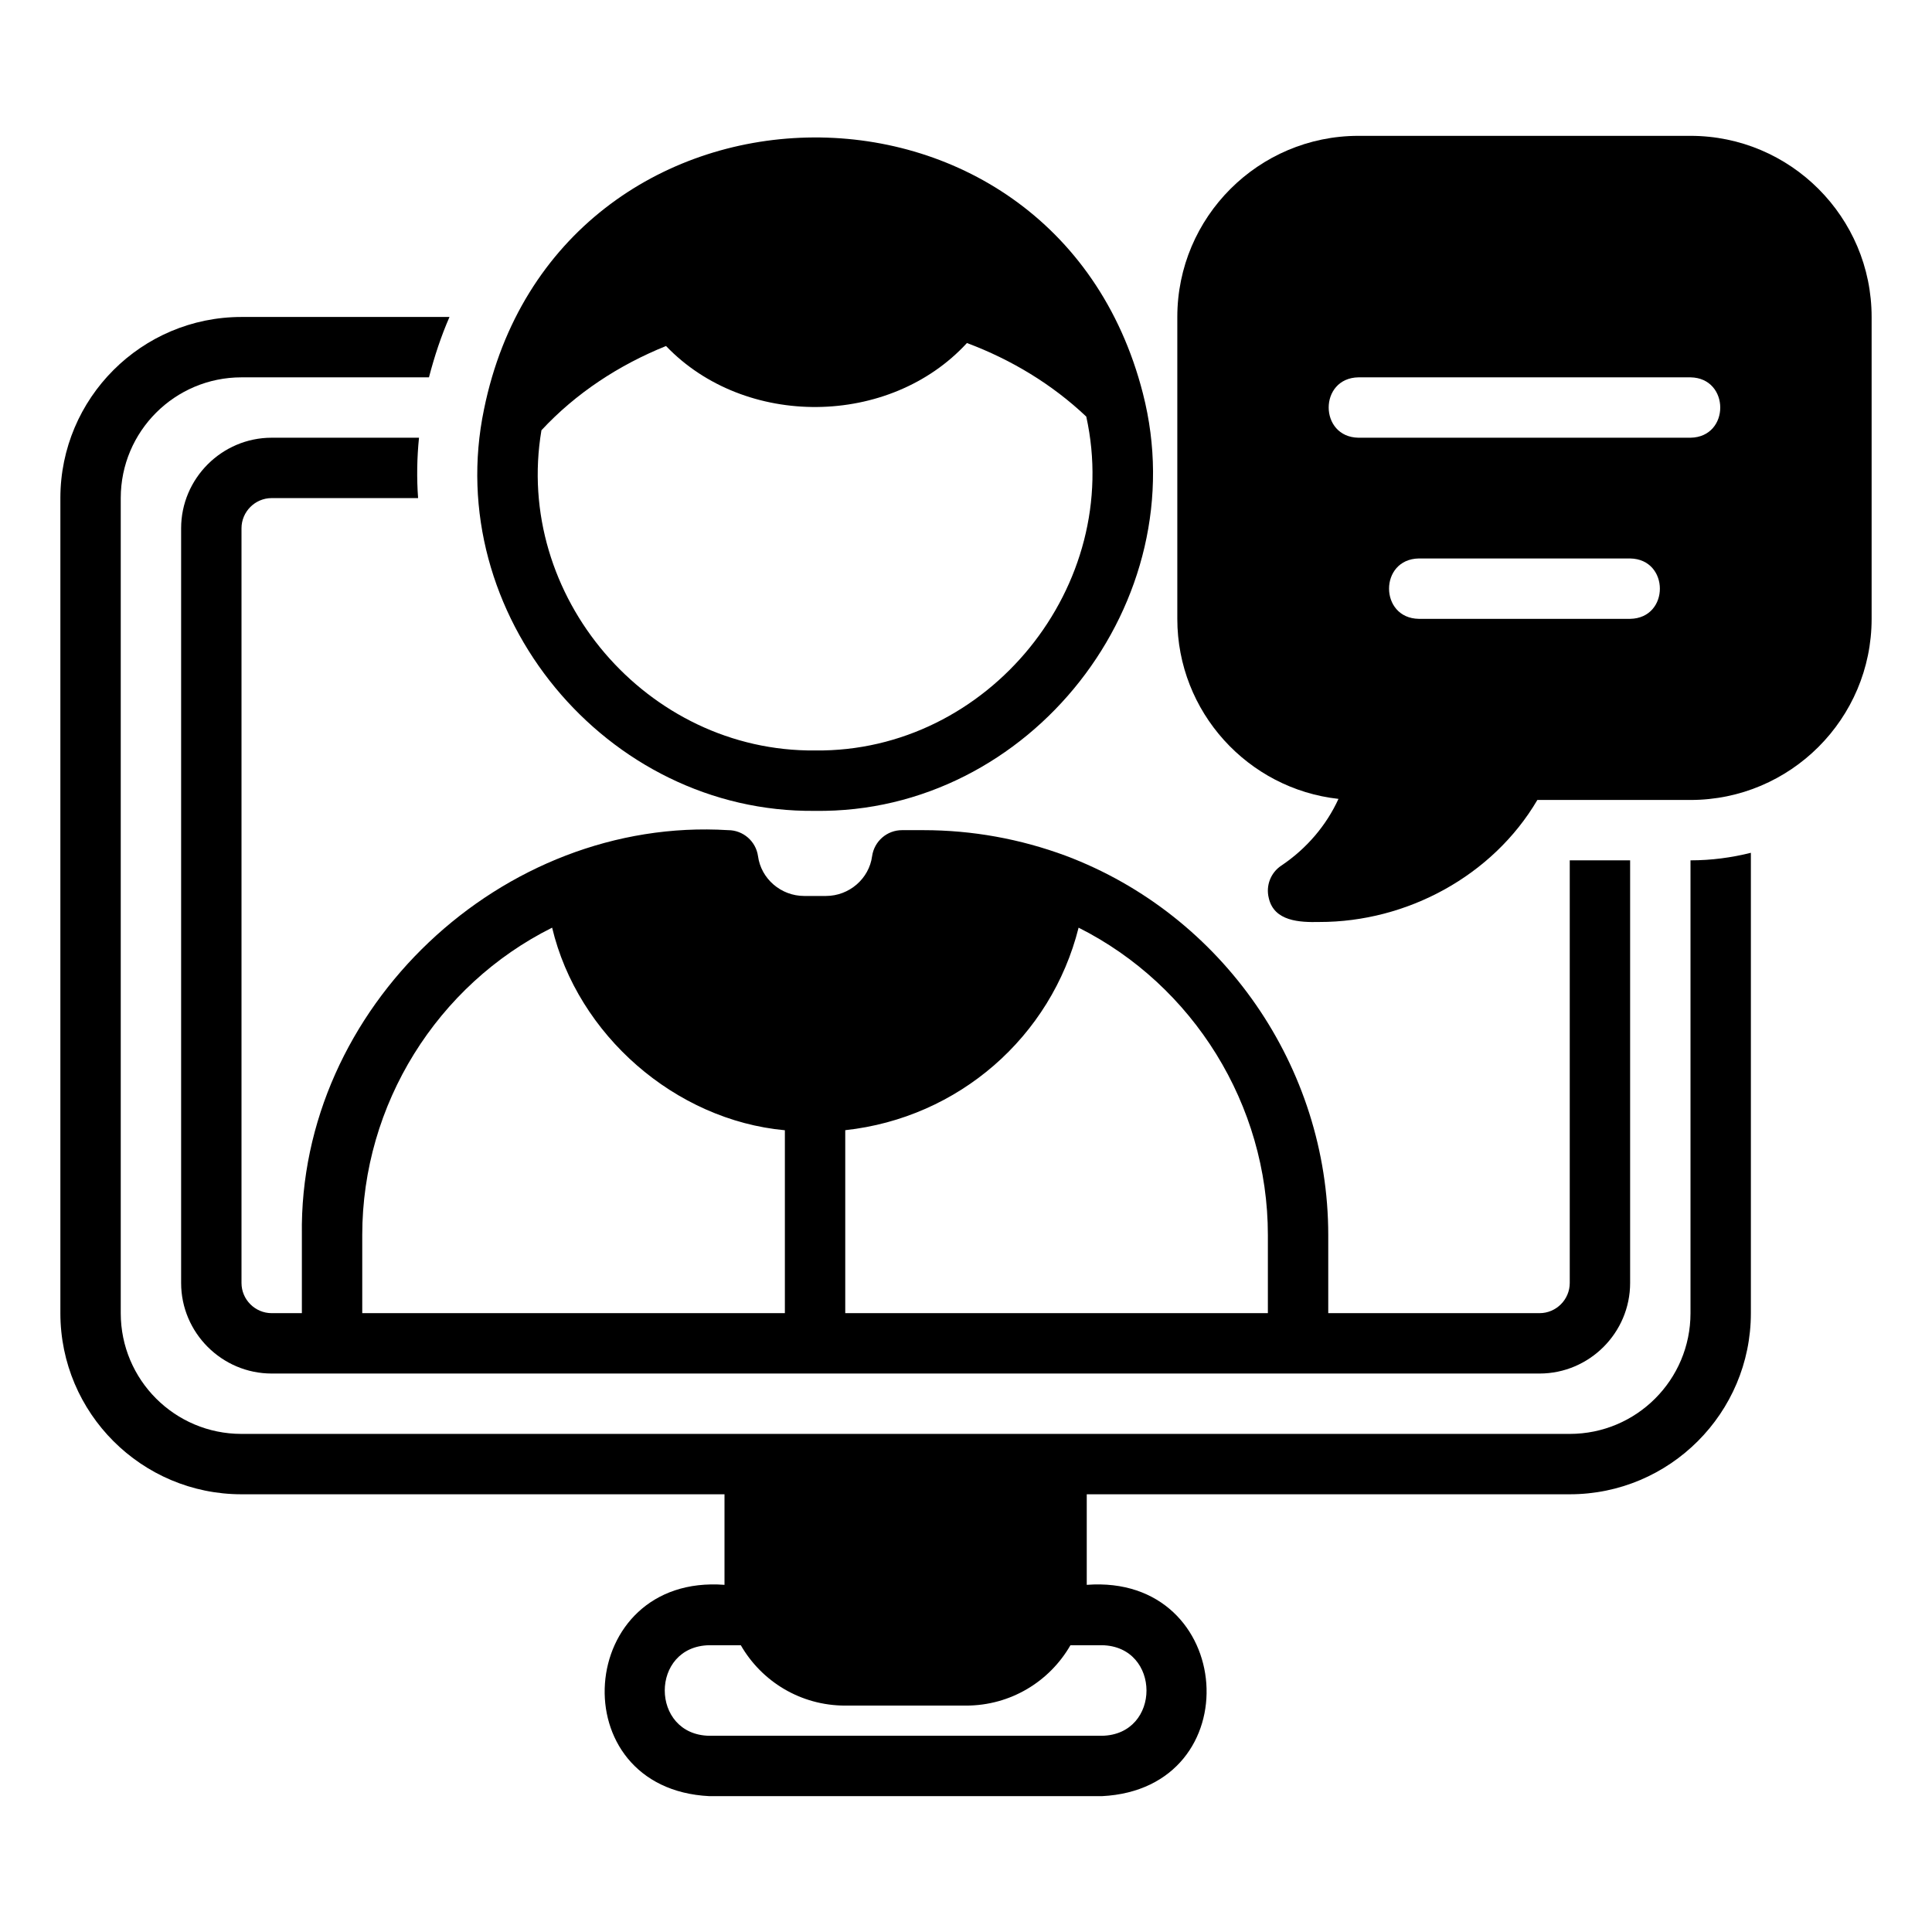
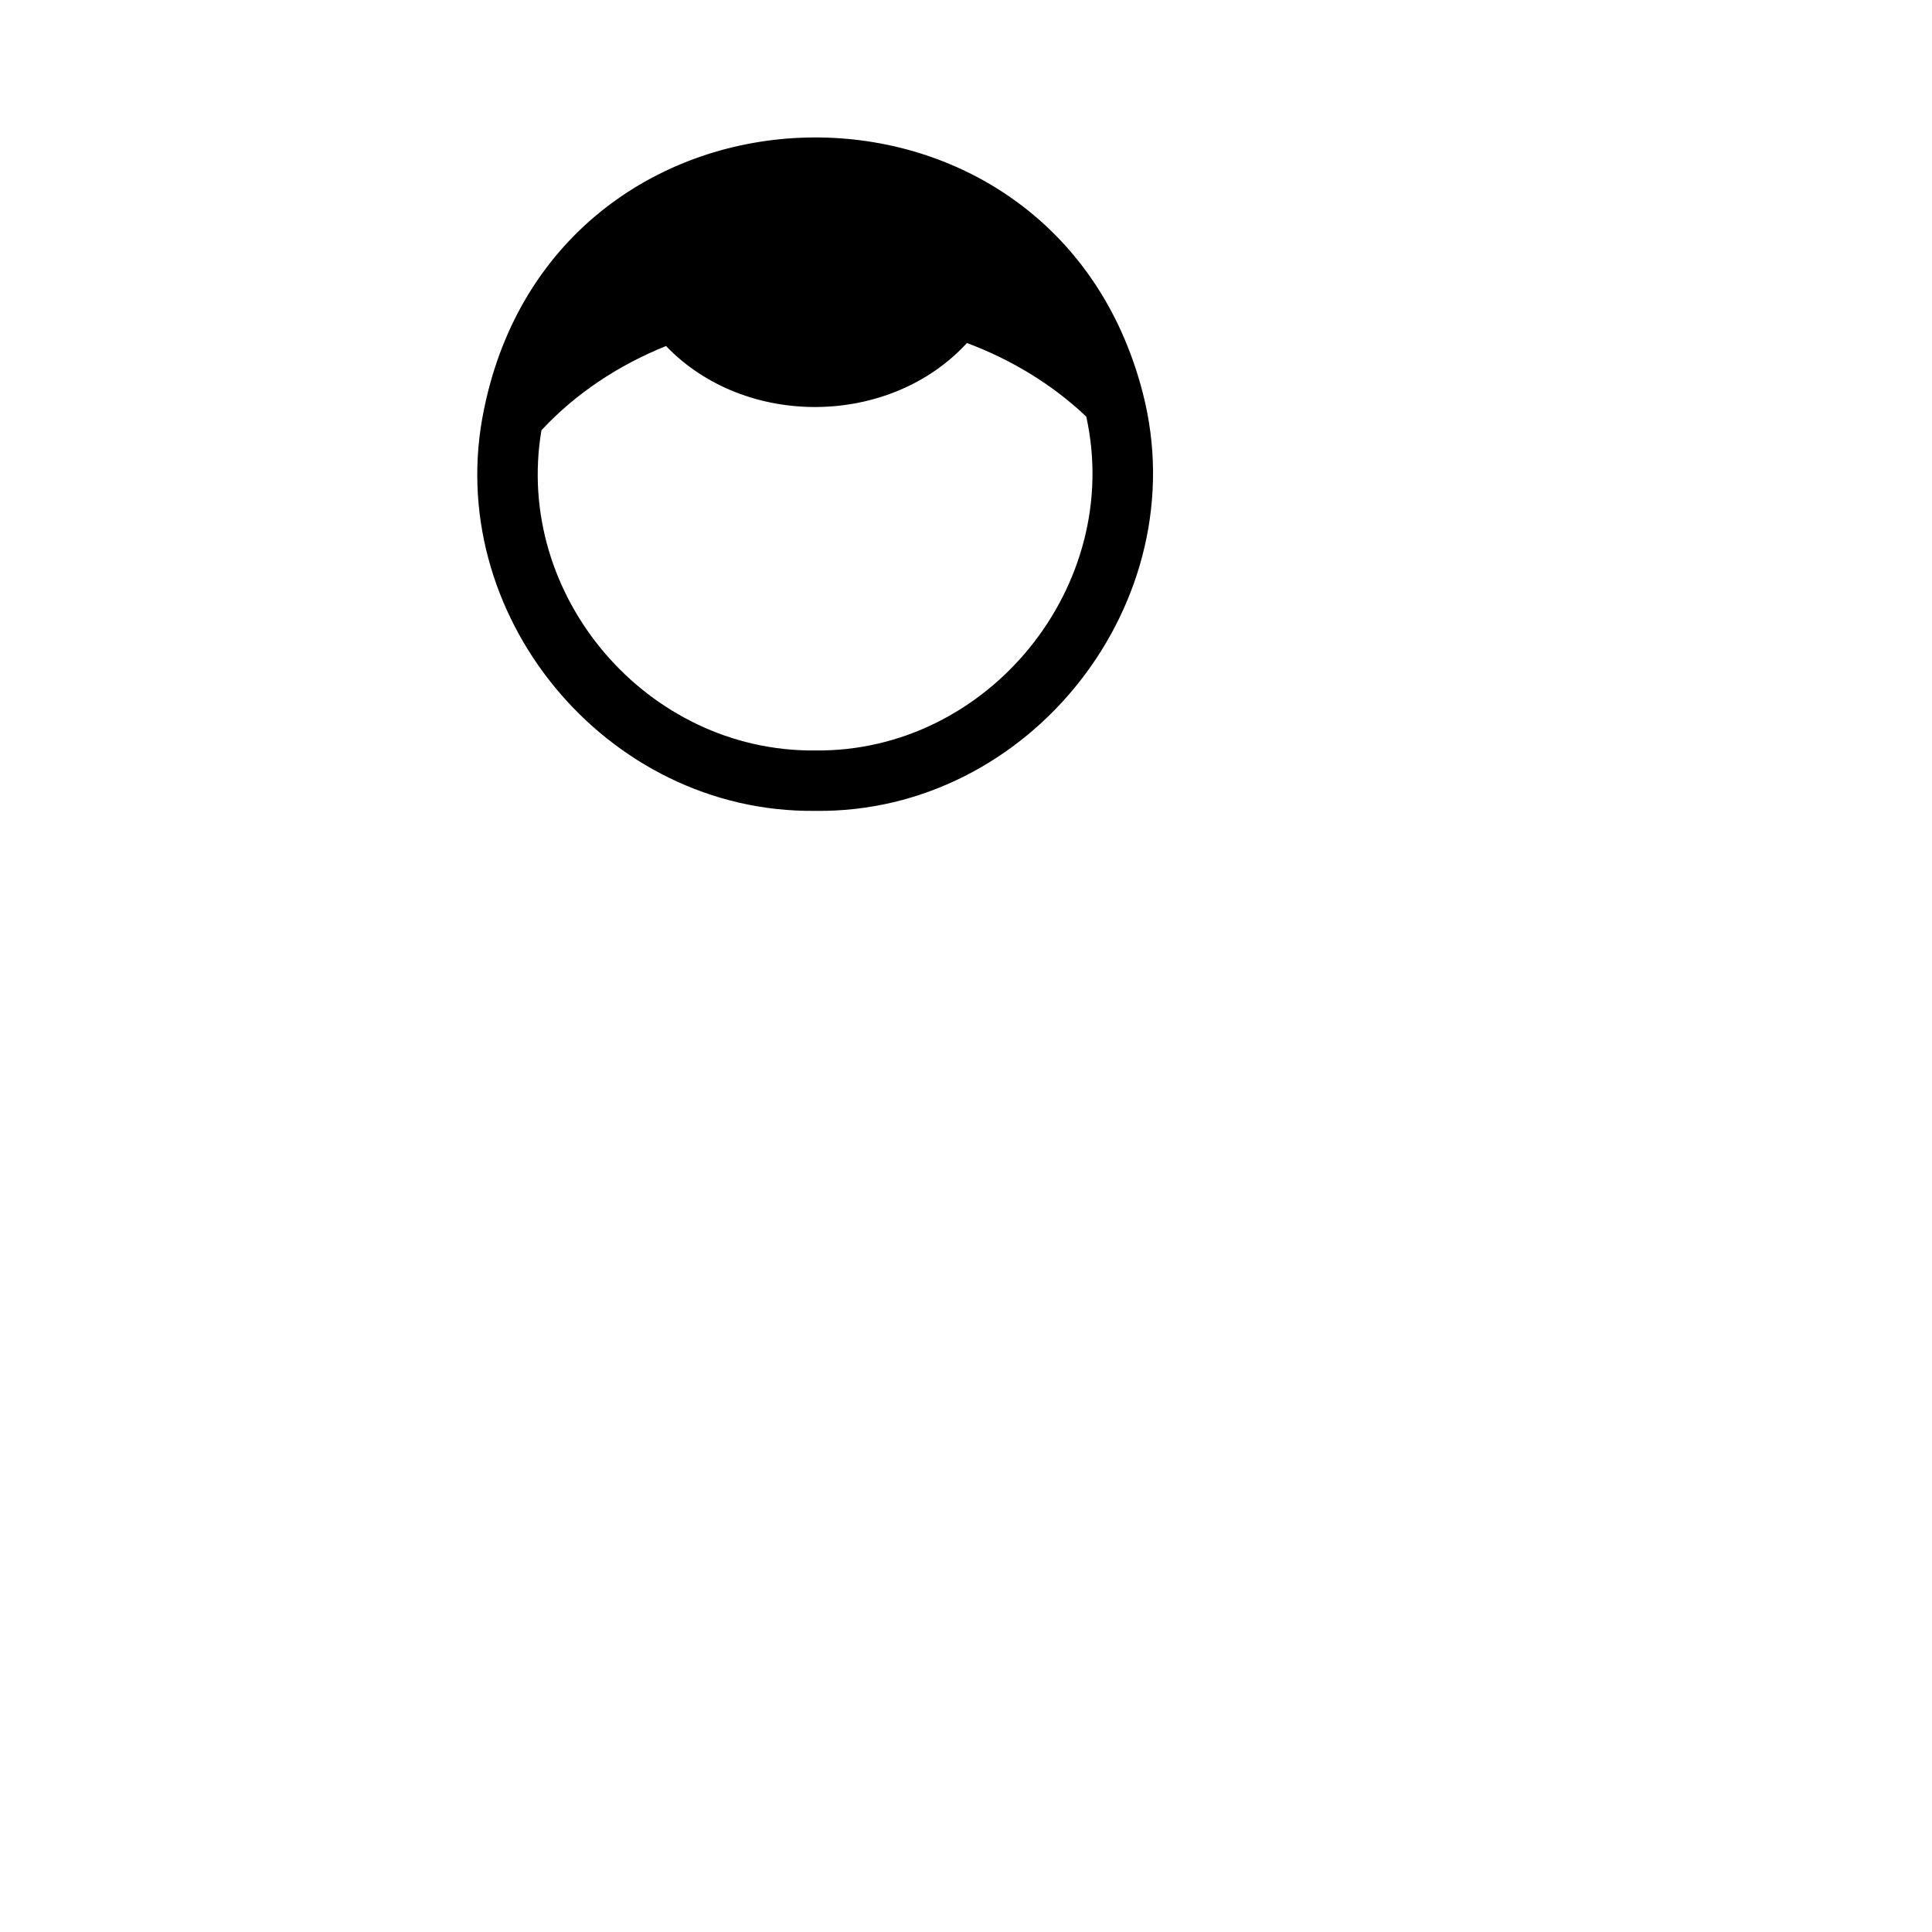
<svg xmlns="http://www.w3.org/2000/svg" id="a" height="512" viewBox="0 0 64 64" width="512">
  <path d="m37.861 13.035c-2.965-11.587-19.438-11.196-21.827.521-1.412 6.777 4.044 13.382 10.966 13.305 7.13.096 12.634-6.931 10.861-13.825zm-19.925 1.218c1.142-1.23 2.569-2.163 4.127-2.791 2.616 2.732 7.407 2.689 9.968-.099 1.463.547 2.82 1.364 3.953 2.437 1.236 5.6-3.241 11.128-8.985 11.06-5.566.053-9.99-5.122-9.063-10.607z" />
-   <path d="m35.31 28.35c-1.51-.56-3.1-.85-4.72-.85h-.71c-.5 0-.92.37-.99.86-.1.75-.76 1.32-1.53 1.32h-.72c-.77 0-1.43-.57-1.53-1.32-.07-.49-.49-.86-.99-.86-7.483-.462-14.232 5.884-14.12 13.41-0-0-0 2.59-0 2.59h-1c-.55 0-1-.45-1-1v-25c0-.55.45-1 1-1h4.85c-.049-.657-.037-1.346.03-2h-4.88c-1.65 0-3 1.35-3 3v25c0 1.65 1.35 3 3 3h42c1.65 0 3-1.35 3-3v-14h-2v14c0 .55-.45 1-1 1h-7v-2.59c0-5.55-3.49-10.6-8.69-12.56zm-9.31 15.15h-14v-2.59c0-4.32 2.48-8.28 6.29-10.18.845 3.552 4.075 6.376 7.71 6.711zm16 0h-14v-6.061c3.752-.409 6.82-3.087 7.73-6.709 3.8 1.91 6.27 5.87 6.27 10.18z" />
-   <path d="m56 43.5c0 2.21-1.79 4-4 4h-44c-2.21 0-4-1.79-4-4v-27c0-2.21 1.79-4 4-4h6.21c.18-.69.4-1.36.68-2h-6.89c-3.31 0-6 2.69-6 6v27c0 3.31 2.69 6 6 6h16v3c-4.944-.375-5.45 6.756-.5 7-0-0 13-0 13-0 4.945-.242 4.451-7.373-.5-7v-3h16c3.31 0 6-2.69 6-6v-15.25c-.64.16-1.31.25-2 .25zm-19.5 11c1.968.03 1.976 2.968-0 3h-13c-1.969-.031-1.975-2.968 0-3-0 0 1.04 0 1.04 0 .69 1.2 1.98 2 3.46 2h4c1.48 0 2.77-.8 3.46-2z" />
-   <path d="m56 4.5h-11c-3.309 0-6 2.691-6 6v10c0 3.085 2.34 5.634 5.339 5.964-.401.878-1.058 1.651-1.896 2.212-.351.234-.516.664-.413 1.073.174.773 1.026.808 1.676.793 2.897.004 5.74-1.524 7.221-4.042h5.073c3.309 0 6-2.691 6-6v-10c0-3.309-2.691-6-6-6zm-2 16h-7c-1.313-.021-1.316-1.978 0-2-0 0 7 0 7 0 1.312.021 1.316 1.978 0 2zm2-6h-11c-1.311-.021-1.317-1.978 0-2-0 0 11 0 11 0 1.311.021 1.317 1.978 0 2z" />
</svg>